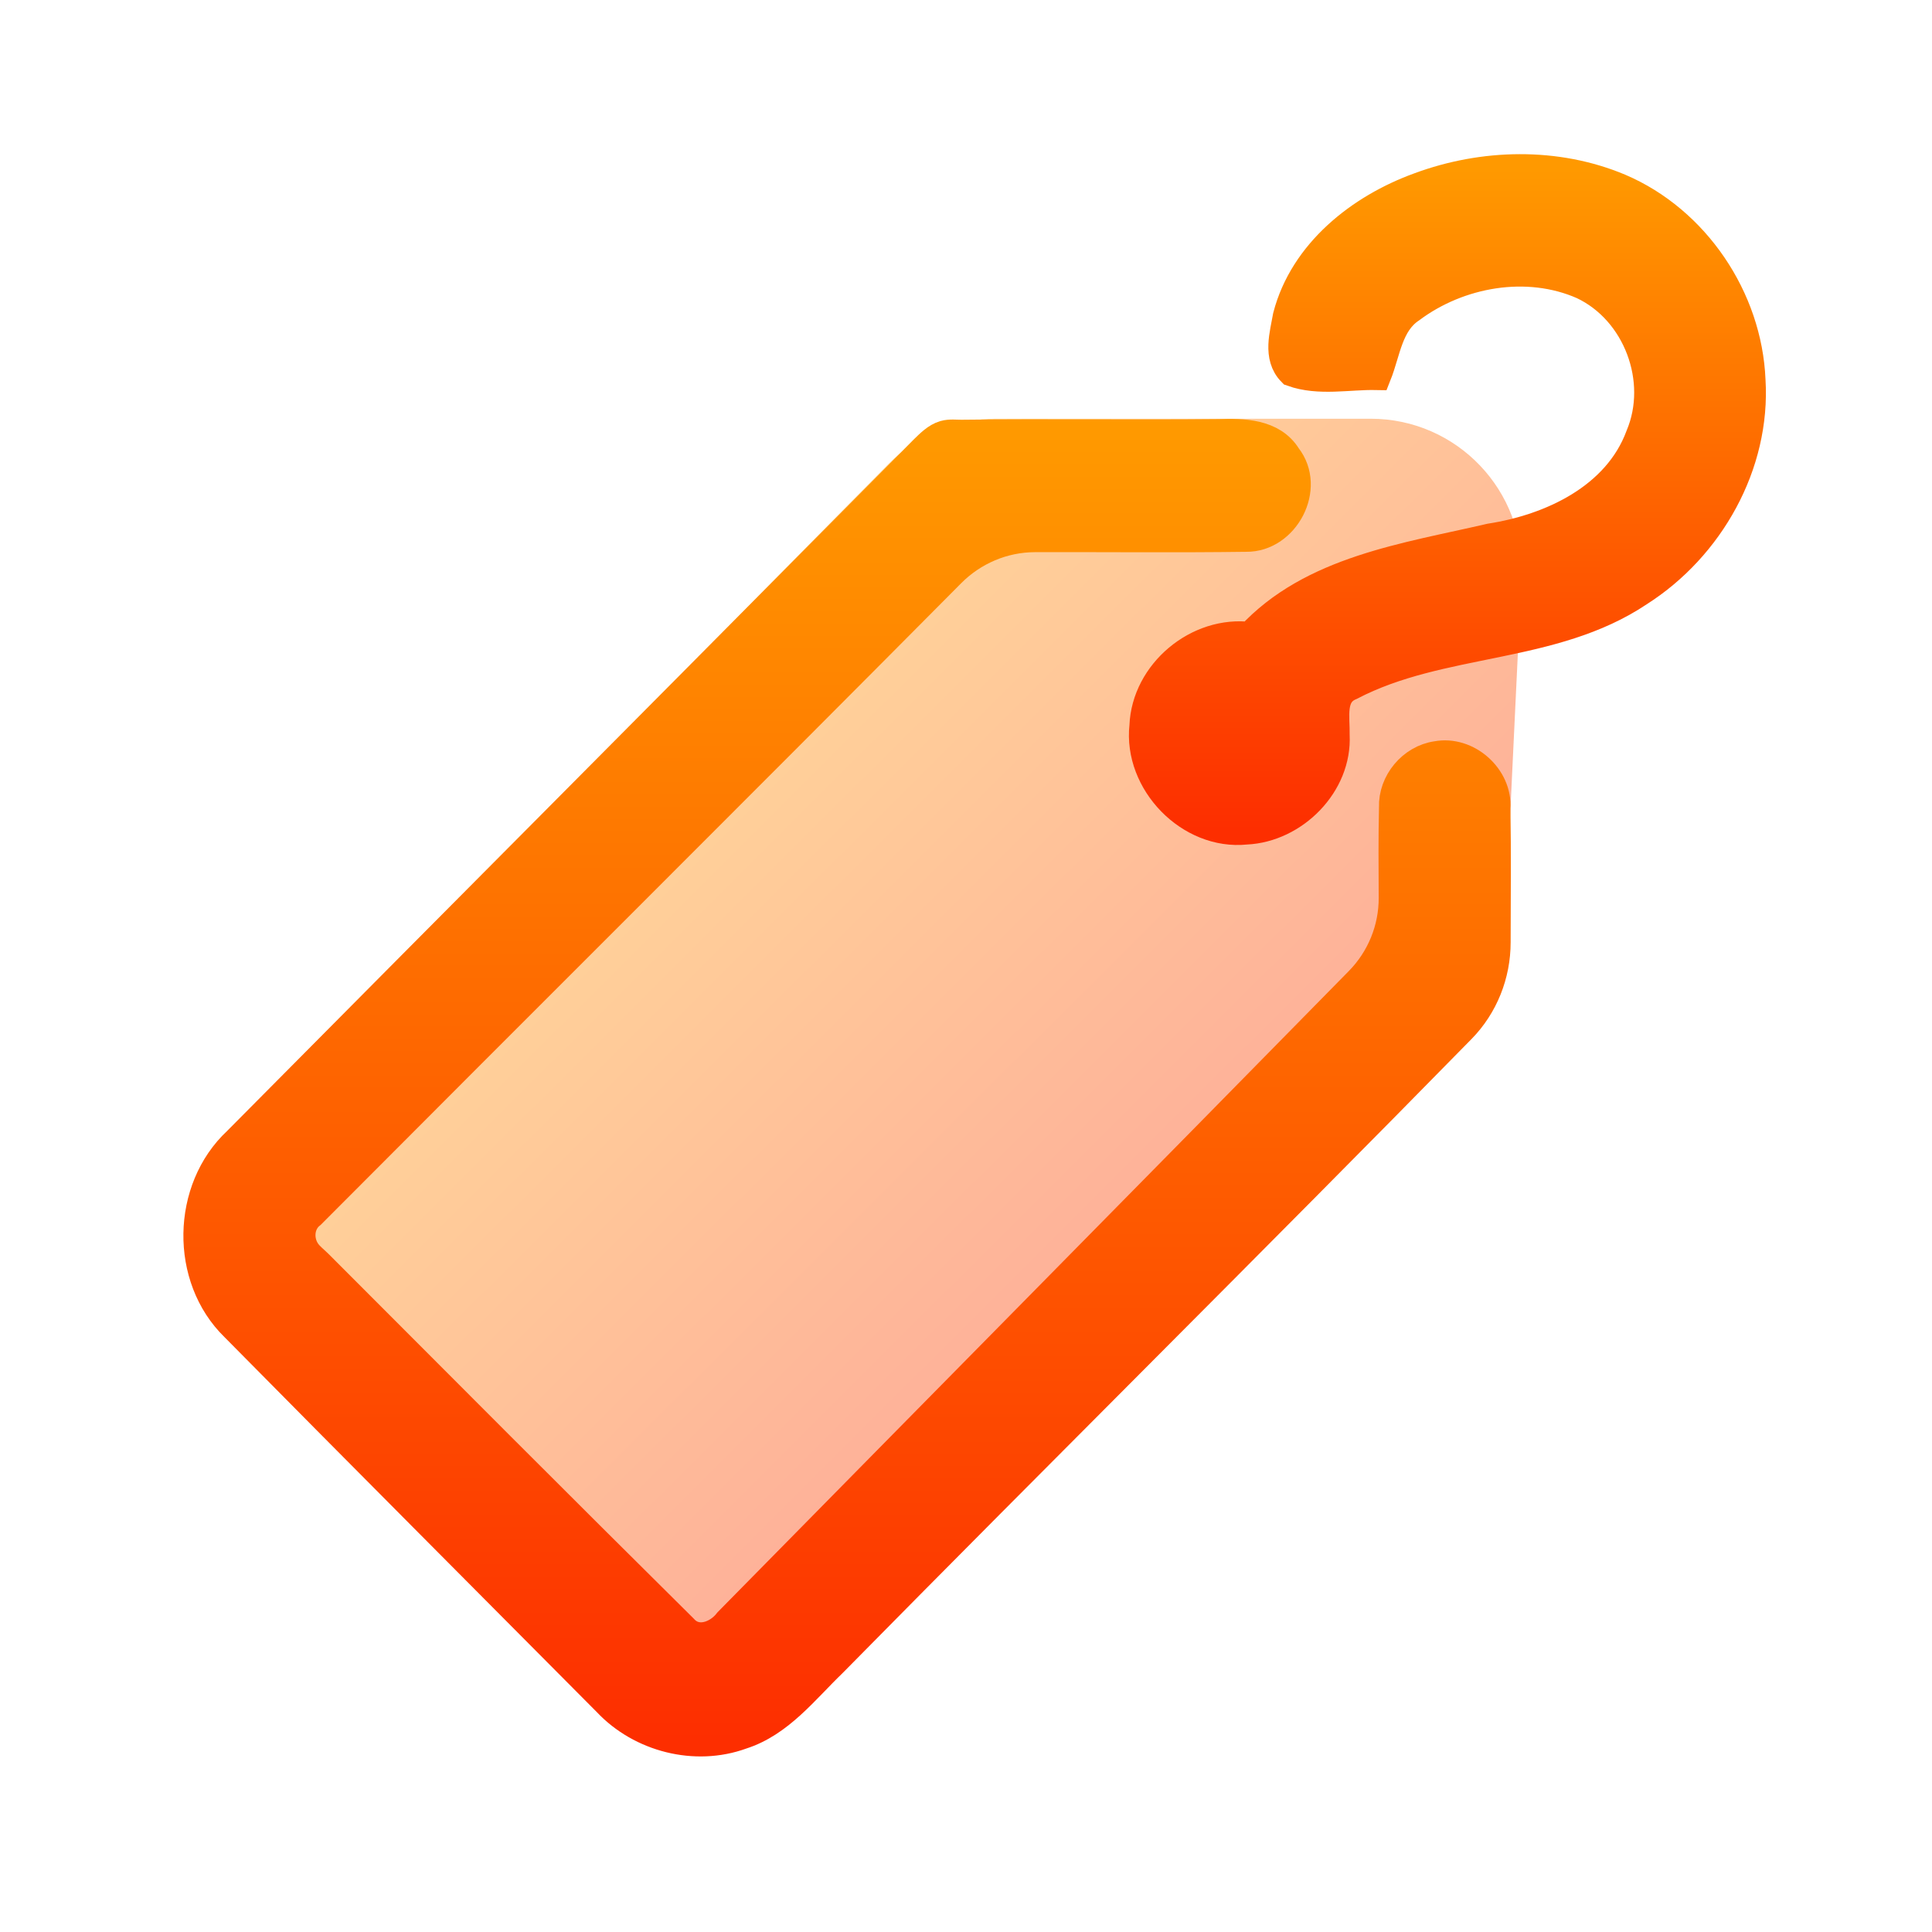
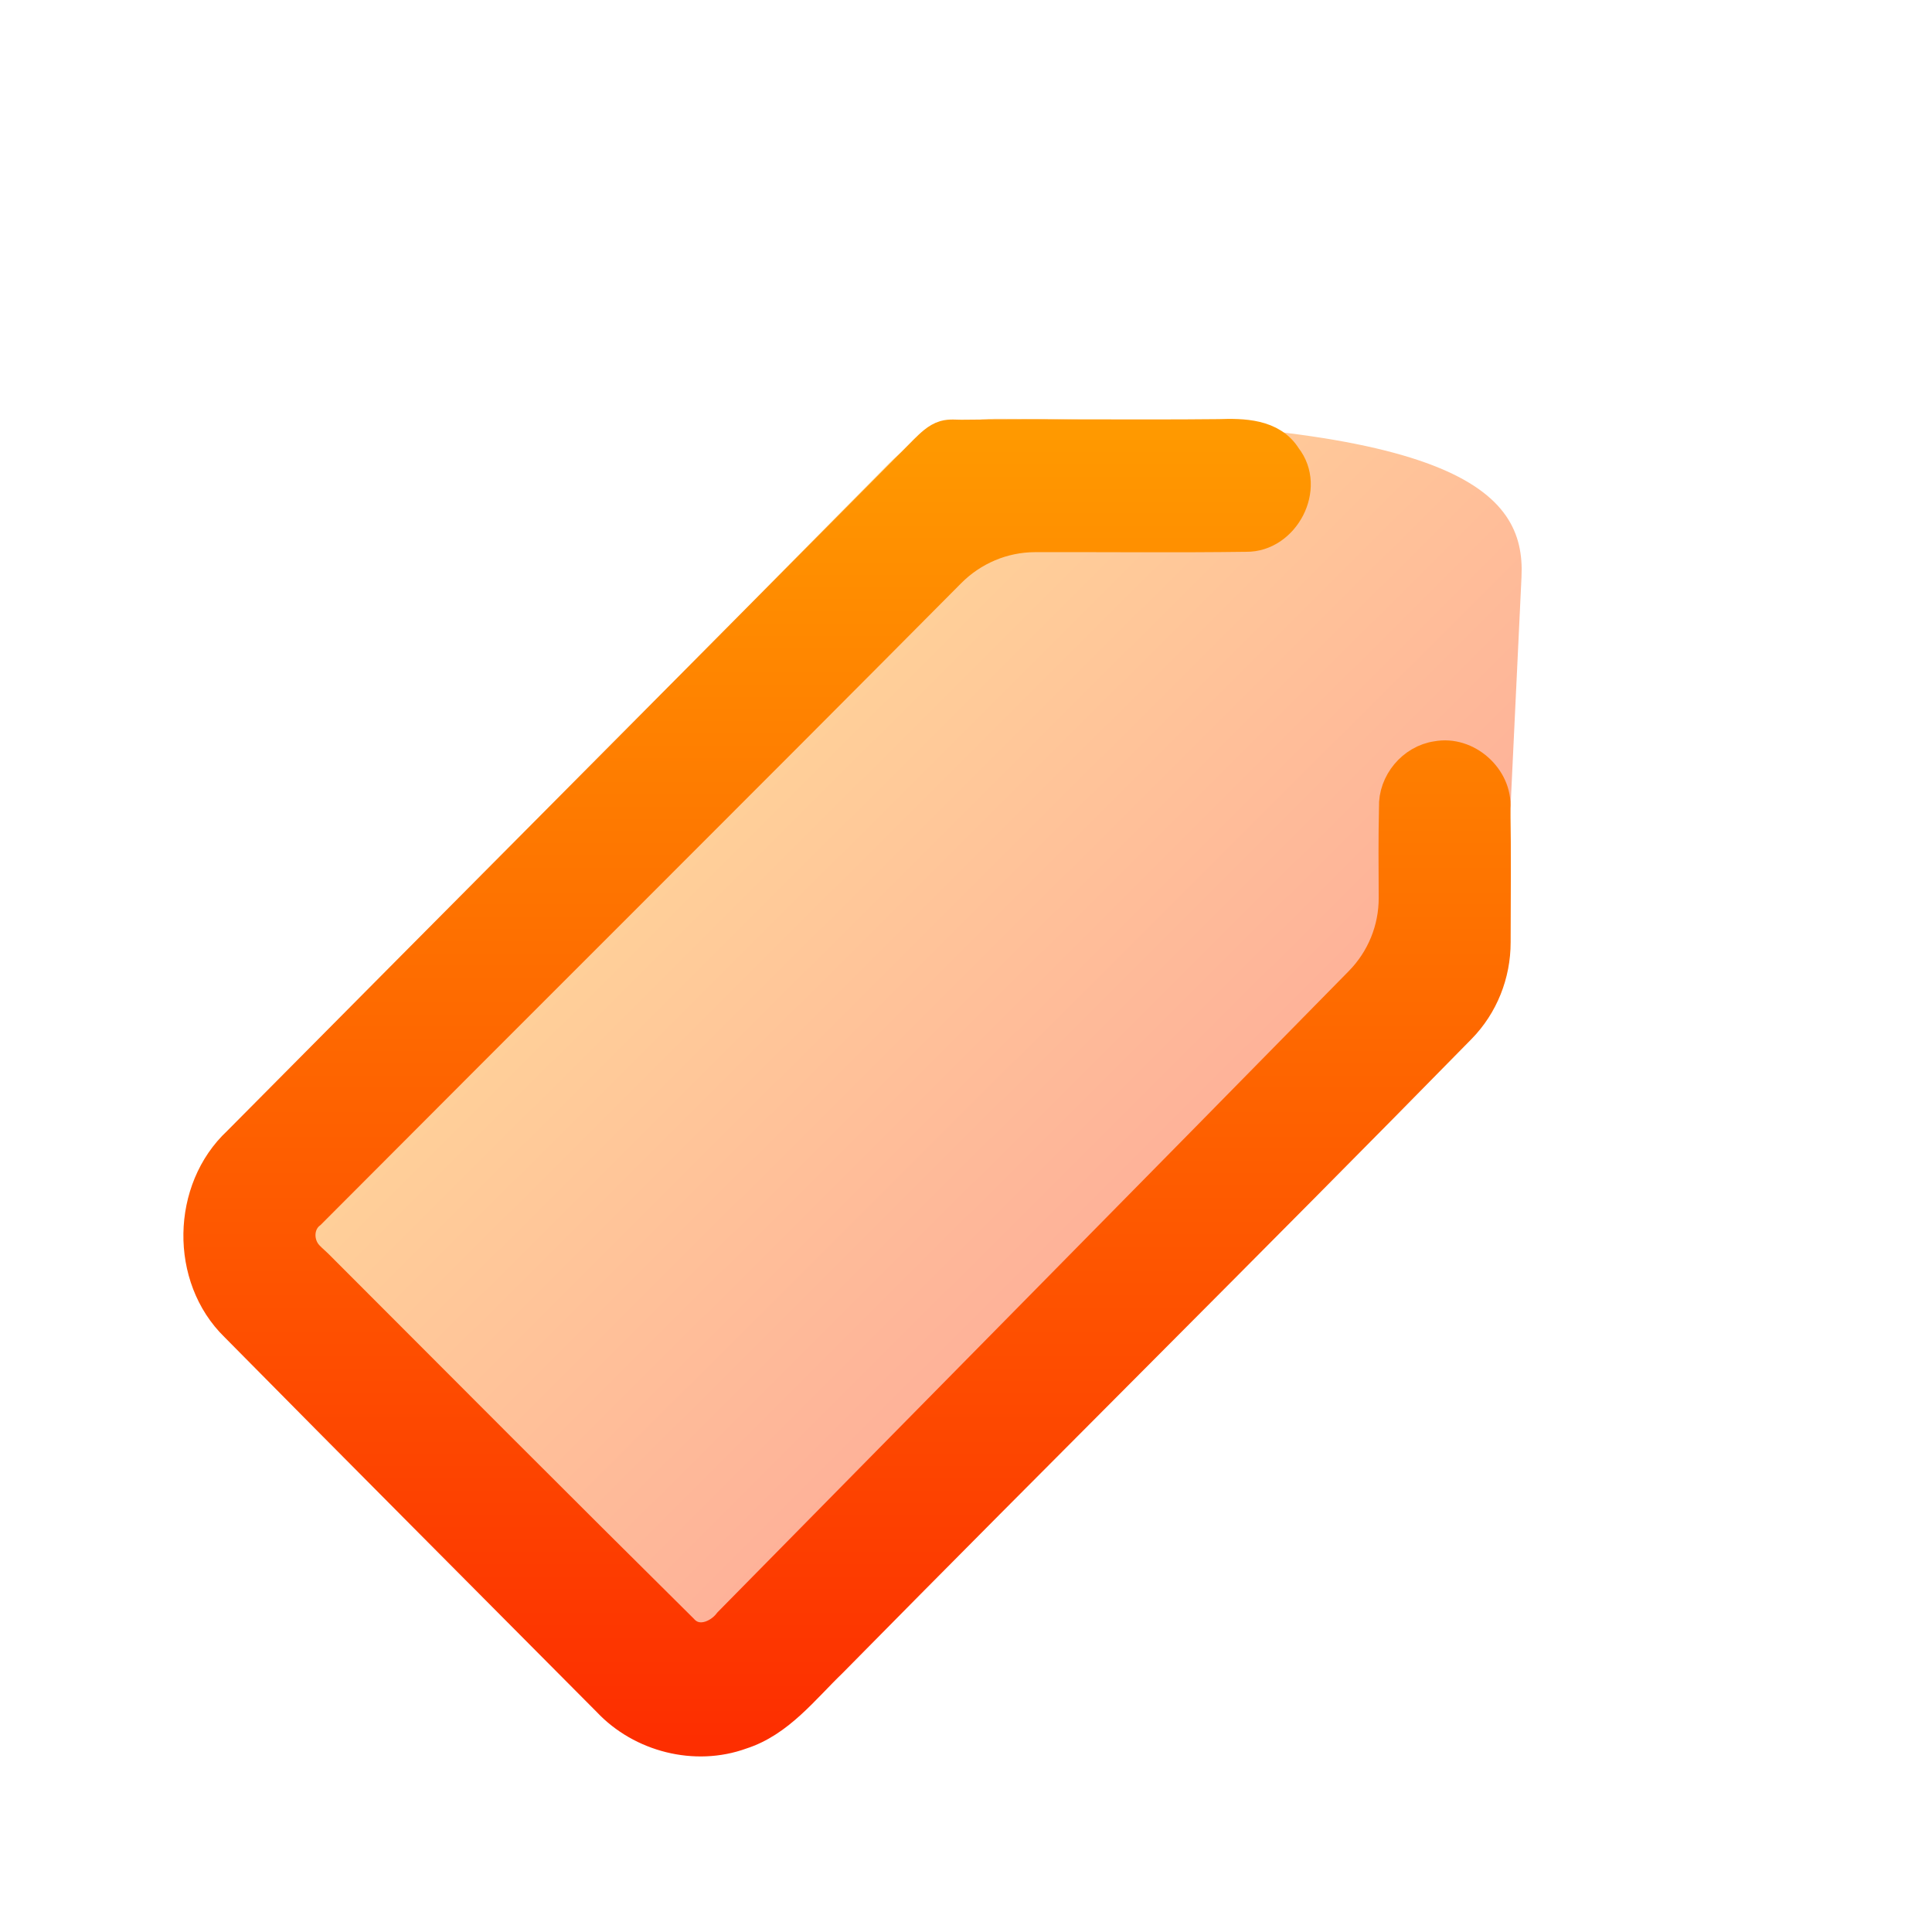
<svg xmlns="http://www.w3.org/2000/svg" width="64" height="64" viewBox="0 0 64 64" fill="none">
-   <path opacity="0.4" d="M7.72 44.446C5.781 42.502 5.772 39.358 7.7 37.404L29.44 15.36C30.38 14.407 31.662 13.871 33 13.871L45.408 13.871C48.262 13.871 50.538 16.257 50.402 19.109L49.824 31.238C49.766 32.472 49.252 33.64 48.383 34.518L26.736 56.383C24.785 58.355 21.602 58.361 19.643 56.397L7.72 44.446Z" fill="url(#paint0_linear_60_308)" />
-   <path d="M47.022 6.212C49.133 5.429 51.556 5.369 53.65 6.251C56.142 7.317 57.873 9.891 57.985 12.592C58.157 15.381 56.617 18.106 54.287 19.592C51.426 21.514 47.731 21.13 44.728 22.701C44.034 22.988 44.224 23.755 44.209 24.353C44.294 25.964 42.858 27.405 41.275 27.477C39.42 27.671 37.71 25.894 37.913 24.054C37.979 22.305 39.692 20.876 41.426 21.106C43.46 18.9 46.599 18.486 49.372 17.84C51.402 17.526 53.589 16.499 54.348 14.45C55.127 12.598 54.26 10.278 52.441 9.42C50.586 8.604 48.318 9.009 46.719 10.206C45.973 10.701 45.898 11.656 45.593 12.42C44.668 12.402 43.695 12.622 42.81 12.305C42.324 11.813 42.562 11.069 42.665 10.477C43.209 8.387 45.064 6.922 47.022 6.212Z" fill="url(#paint1_linear_60_308)" stroke="url(#paint2_linear_60_308)" />
+   <path opacity="0.4" d="M7.72 44.446C5.781 42.502 5.772 39.358 7.7 37.404L29.44 15.36C30.38 14.407 31.662 13.871 33 13.871C48.262 13.871 50.538 16.257 50.402 19.109L49.824 31.238C49.766 32.472 49.252 33.64 48.383 34.518L26.736 56.383C24.785 58.355 21.602 58.361 19.643 56.397L7.72 44.446Z" fill="url(#paint0_linear_60_308)" />
  <path d="M30.628 14.906C30.821 14.719 31.03 14.504 31.29 14.429C31.472 14.377 31.666 14.406 31.855 14.404C34.694 14.371 37.533 14.413 40.375 14.384C41.166 14.357 42.136 14.369 42.61 15.133C43.417 16.154 42.547 17.798 41.278 17.779C38.945 17.811 36.611 17.784 34.278 17.791C33.229 17.795 32.227 18.221 31.487 18.966C24.443 26.063 17.349 33.115 10.29 40.202C9.89 40.509 9.855 41.092 10.127 41.483C10.239 41.642 10.398 41.761 10.536 41.898C14.557 45.926 18.577 49.962 22.622 53.967C23.07 54.471 23.786 54.214 24.145 53.74C31.107 46.664 38.082 39.604 45.037 32.519C45.767 31.776 46.177 30.776 46.171 29.734C46.165 28.737 46.158 27.739 46.181 26.743C46.151 25.927 46.788 25.166 47.592 25.051C48.592 24.861 49.604 25.758 49.535 26.773C49.561 28.255 49.543 29.734 49.542 31.215C49.542 32.28 49.135 33.308 48.389 34.069C41.486 41.11 34.475 48.048 27.553 55.075C26.637 55.957 25.816 57.048 24.559 57.45C23.033 58.006 21.236 57.544 20.13 56.368C16.015 52.226 11.891 48.093 7.789 43.939C6.13 42.323 6.184 39.396 7.873 37.822C15.453 30.178 23.051 22.553 30.628 14.906Z" fill="url(#paint3_linear_60_308)" stroke="url(#paint4_linear_60_308)" />
  <defs>
    <linearGradient id="paint0_linear_60_308" x1="41.598" y1="41.6" x2="22.402" y2="22.358" gradientUnits="userSpaceOnUse">
      <stop stop-color="#FD2E00" />
      <stop offset="1" stop-color="#FF9900" />
    </linearGradient>
    <linearGradient id="paint1_linear_60_308" x1="47.947" y1="27.492" x2="47.947" y2="5.607" gradientUnits="userSpaceOnUse">
      <stop stop-color="#FD2E00" />
      <stop offset="1" stop-color="#FF9900" />
    </linearGradient>
    <linearGradient id="paint2_linear_60_308" x1="47.947" y1="27.492" x2="47.947" y2="5.607" gradientUnits="userSpaceOnUse">
      <stop stop-color="#FD2E00" />
      <stop offset="1" stop-color="#FF9900" />
    </linearGradient>
    <linearGradient id="paint3_linear_60_308" x1="28.064" y1="57.684" x2="28.064" y2="14.377" gradientUnits="userSpaceOnUse">
      <stop stop-color="#FD2E00" />
      <stop offset="1" stop-color="#FF9900" />
    </linearGradient>
    <linearGradient id="paint4_linear_60_308" x1="28.064" y1="57.684" x2="28.064" y2="14.377" gradientUnits="userSpaceOnUse">
      <stop stop-color="#FD2E00" />
      <stop offset="1" stop-color="#FF9900" />
    </linearGradient>
  </defs>
</svg>